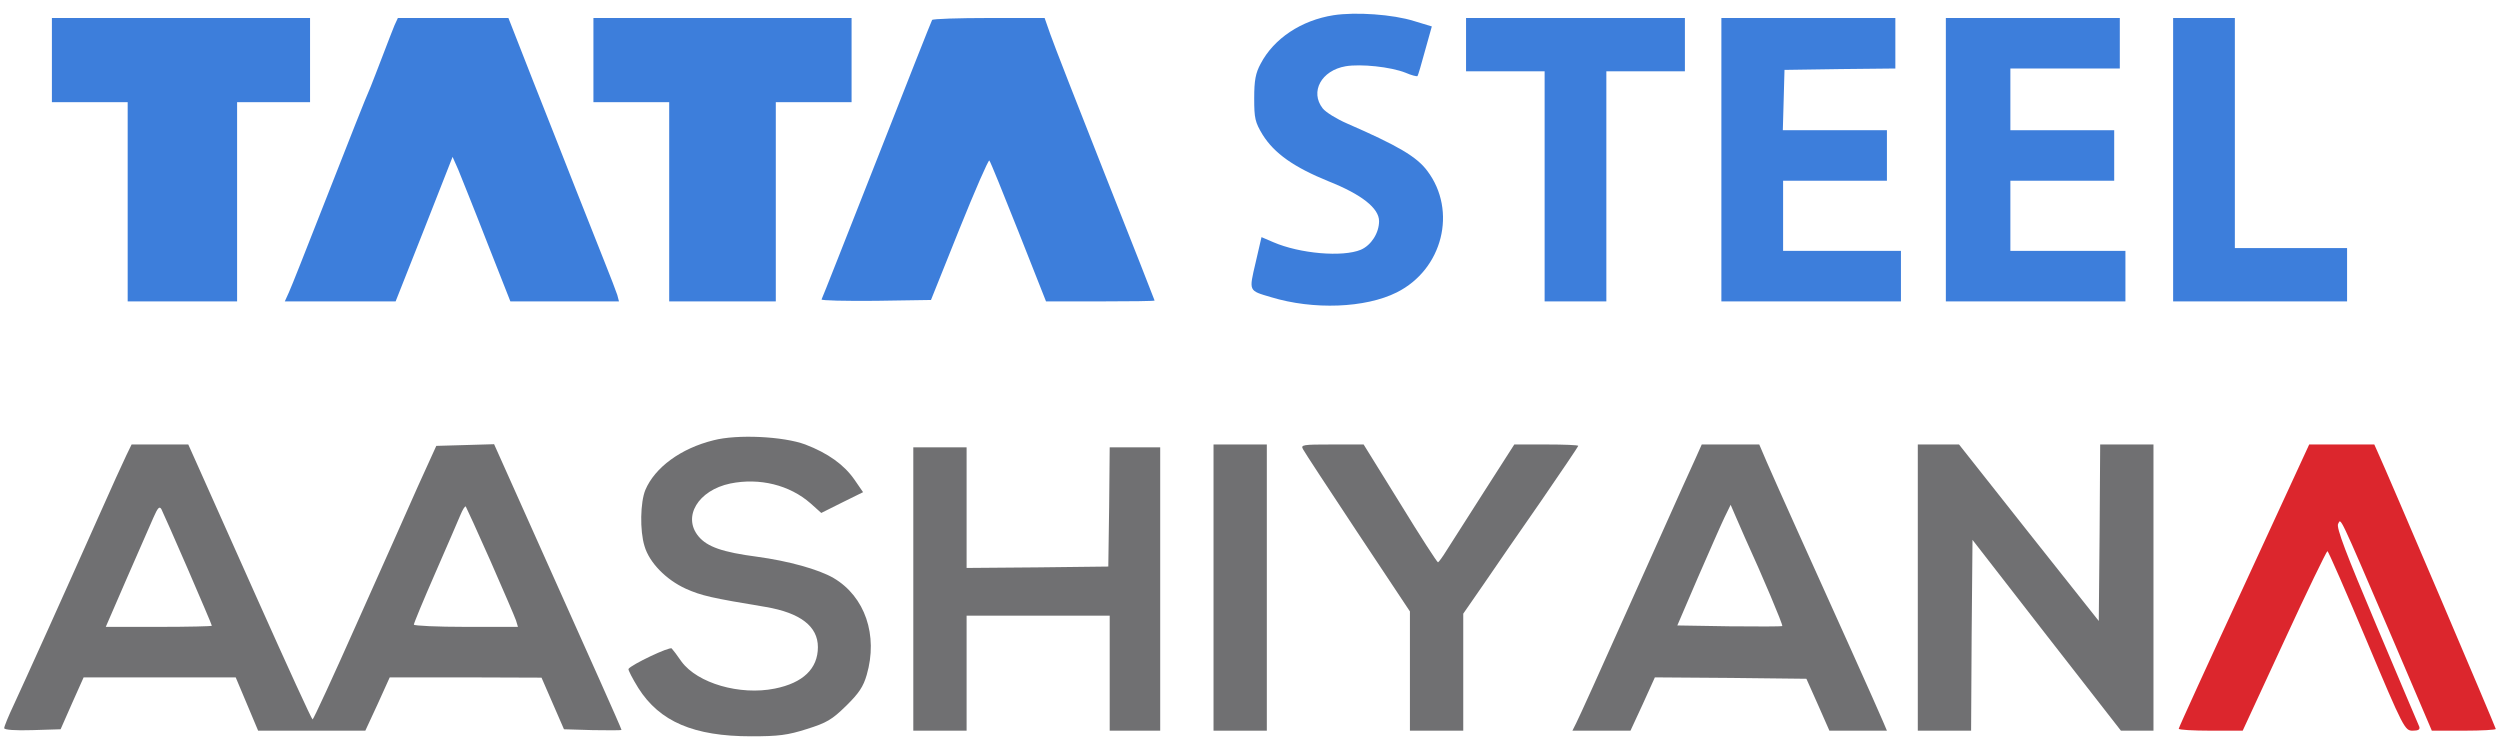
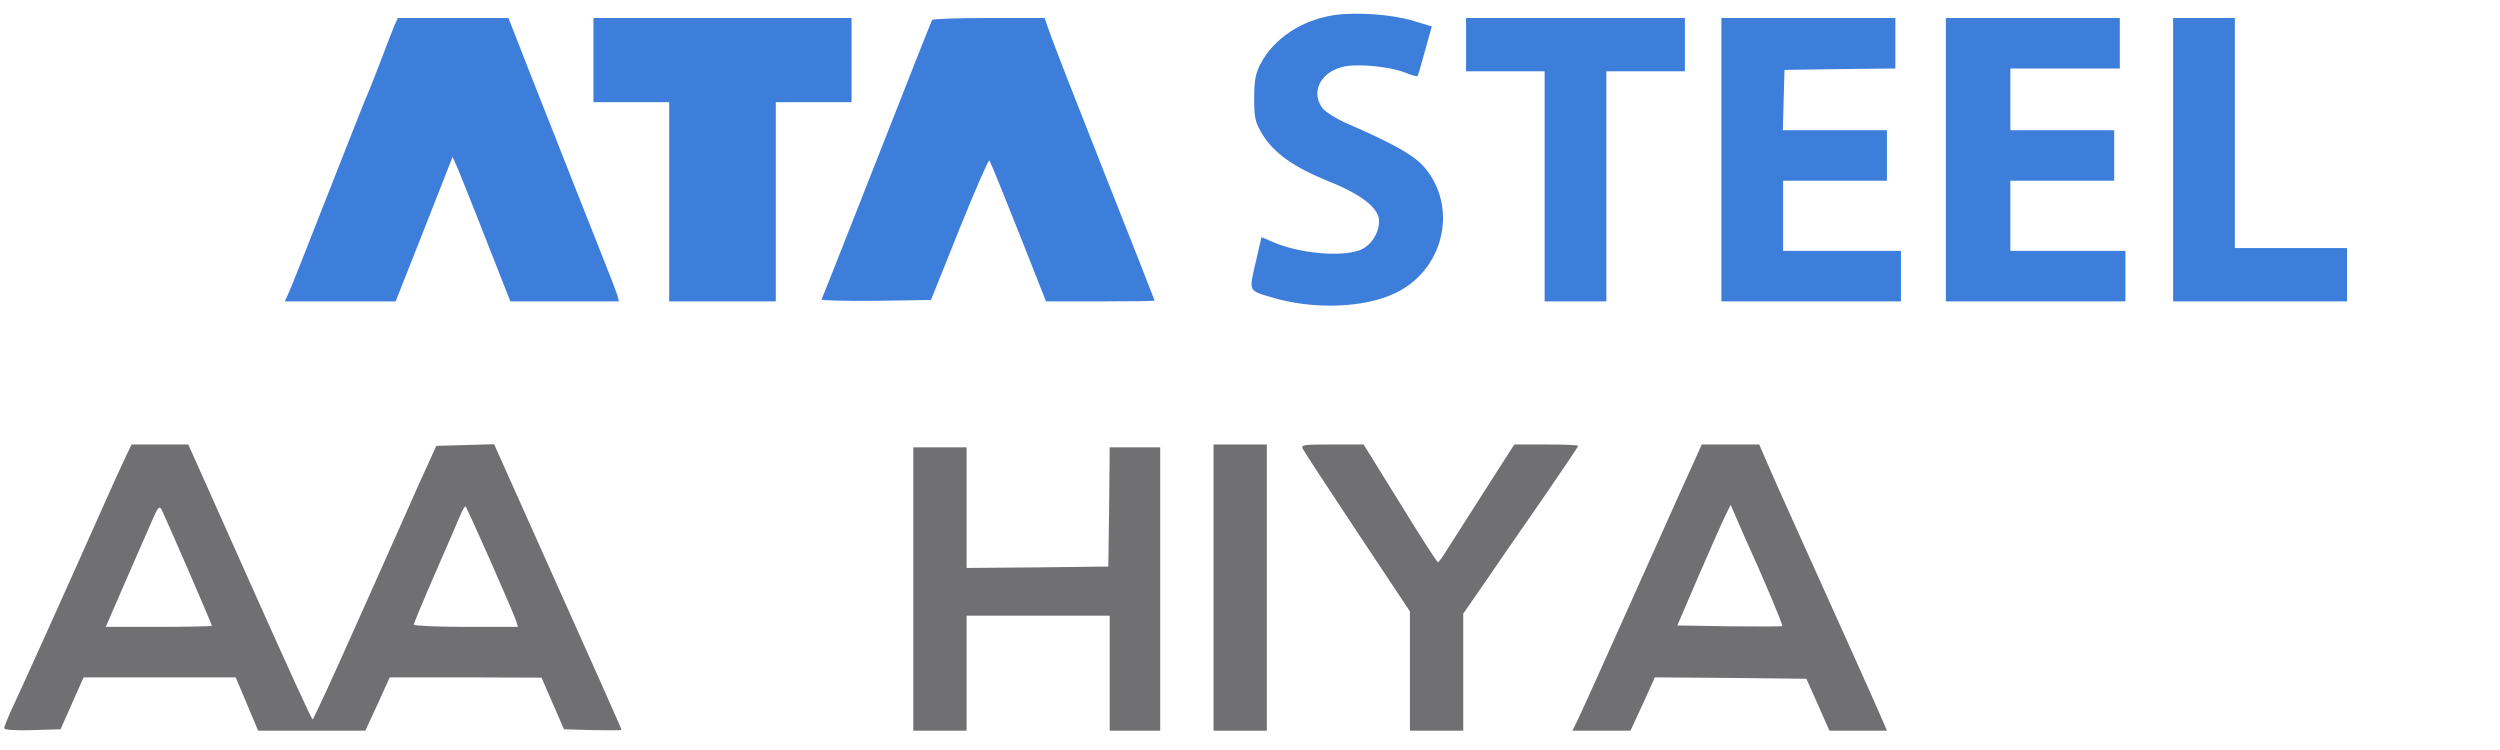
<svg xmlns="http://www.w3.org/2000/svg" width="100" height="30" viewBox="0 0 100 30" fill="none">
  <g clip-path="url(#clip0_1702_36034)">
    <path d="M53.344 0.608C52.054 0.81 50.954 1.539 50.426 2.549C50.224 2.92 50.168 3.212 50.168 3.93C50.168 4.738 50.202 4.884 50.505 5.389C50.976 6.141 51.762 6.691 53.142 7.252C54.467 7.779 55.163 8.329 55.163 8.846C55.163 9.317 54.849 9.811 54.433 9.99C53.704 10.293 51.998 10.148 50.931 9.687L50.46 9.485L50.224 10.507C49.955 11.663 49.933 11.618 50.842 11.887C52.536 12.403 54.613 12.325 55.87 11.696C57.71 10.776 58.294 8.43 57.093 6.837C56.667 6.264 55.915 5.827 53.883 4.94C53.468 4.76 53.03 4.491 52.907 4.334C52.391 3.672 52.851 2.819 53.827 2.65C54.433 2.549 55.623 2.673 56.218 2.908C56.453 3.01 56.667 3.066 56.7 3.043C56.723 3.021 56.857 2.561 57.003 2.022L57.273 1.057L56.566 0.843C55.713 0.574 54.231 0.473 53.344 0.608Z" fill="#3D7EDB" />
-     <path d="M2.076 2.403V4.087H3.591H5.107V8.071V12.056H7.295H9.484V8.071V4.087H10.943H12.402V2.403V0.72H7.239H2.076V2.403Z" fill="#3D7EDB" />
    <path d="M15.78 1.012C15.713 1.18 15.499 1.719 15.309 2.224C15.118 2.718 14.905 3.279 14.826 3.47C14.557 4.087 14.108 5.243 12.907 8.296C12.256 9.957 11.65 11.494 11.56 11.685L11.392 12.056H13.614H15.825L16.97 9.16L18.103 6.276L18.328 6.781C18.44 7.061 18.968 8.363 19.473 9.665L20.415 12.056H22.581H24.759L24.691 11.797C24.646 11.663 24.422 11.068 24.186 10.484C23.951 9.901 23.434 8.588 23.03 7.566C22.626 6.545 21.863 4.592 21.313 3.212L20.337 0.72H18.126H15.915L15.78 1.012Z" fill="#3D7EDB" />
    <path d="M23.737 2.403V4.087H25.253H26.768V8.071V12.056H28.9H31.032V8.071V4.087H32.548H34.063V2.403V0.72H28.9H23.737V2.403Z" fill="#3D7EDB" />
    <path d="M37.284 0.799C37.25 0.855 36.263 3.357 35.073 6.388C33.883 9.407 32.896 11.921 32.862 11.977C32.84 12.022 33.805 12.044 35.028 12.033L37.239 11.999L38.373 9.171C39.001 7.611 39.54 6.377 39.574 6.421C39.618 6.466 40.135 7.746 40.741 9.272L41.841 12.056H44.018C45.208 12.056 46.184 12.044 46.184 12.022C46.184 12.011 45.297 9.744 44.209 7.005C43.12 4.255 42.132 1.719 42.009 1.36L41.785 0.72H39.562C38.339 0.72 37.306 0.754 37.284 0.799Z" fill="#3D7EDB" />
    <path d="M58.642 1.786V2.852H60.213H61.785V7.454V12.056H63.019H64.254V7.454V2.852H65.825H67.396V1.786V0.72H63.019H58.642V1.786Z" fill="#3D7EDB" />
    <path d="M68.855 6.388V12.056H72.447H76.038V11.045V10.035H73.681H71.324V8.632V7.229H73.401H75.477V6.219V5.209H73.401H71.313L71.347 3.997L71.38 2.796L73.603 2.763L75.814 2.74V1.73V0.72H72.334H68.855V6.388Z" fill="#3D7EDB" />
    <path d="M77.834 6.388V12.056H81.425H85.017V11.045V10.035H82.716H80.415V8.632V7.229H82.492H84.568V6.219V5.209H82.492H80.415V3.975V2.74H82.604H84.792V1.73V0.72H81.313H77.834V6.388Z" fill="#3D7EDB" />
    <path d="M86.925 6.388V12.056H90.404H93.883V10.989V9.923H91.639H89.394V5.322V0.72H88.159H86.925V6.388Z" fill="#3D7EDB" />
-     <path d="M28.541 17.611C27.228 17.936 26.195 18.7 25.814 19.598C25.612 20.091 25.589 21.225 25.78 21.842C25.971 22.504 26.644 23.189 27.43 23.548C28.058 23.829 28.462 23.919 30.628 24.278C32.009 24.513 32.716 25.052 32.716 25.883C32.716 26.747 32.121 27.319 30.988 27.544C29.596 27.824 27.901 27.331 27.262 26.466C27.093 26.219 26.914 25.984 26.869 25.939C26.801 25.849 25.241 26.59 25.14 26.758C25.118 26.792 25.297 27.14 25.533 27.521C26.386 28.868 27.755 29.452 30.045 29.452C31.145 29.452 31.504 29.407 32.278 29.16C33.064 28.913 33.277 28.79 33.838 28.24C34.355 27.735 34.534 27.465 34.669 26.994C35.129 25.411 34.602 23.863 33.344 23.122C32.75 22.774 31.526 22.437 30.281 22.269C28.911 22.089 28.294 21.876 27.946 21.461C27.284 20.675 27.924 19.609 29.214 19.34C30.382 19.104 31.582 19.396 32.424 20.136L32.851 20.518L33.681 20.103L34.523 19.687L34.175 19.182C33.76 18.587 33.12 18.127 32.211 17.779C31.335 17.454 29.484 17.364 28.541 17.611Z" fill="#707072" />
    <path d="M5.062 18.195C4.949 18.43 4.433 19.553 3.928 20.698C2.581 23.728 0.988 27.252 0.55 28.195C0.337 28.644 0.168 29.059 0.168 29.126C0.168 29.194 0.606 29.227 1.302 29.205L2.424 29.171L2.884 28.127L3.345 27.095H6.386H9.428L9.877 28.161L10.325 29.227H12.469H14.613L15.107 28.161L15.589 27.095H18.619L21.661 27.106L22.11 28.139L22.559 29.171L23.715 29.205C24.343 29.216 24.86 29.216 24.86 29.194C24.86 29.171 24.467 28.273 23.984 27.196C23.502 26.118 22.357 23.559 21.437 21.506L19.764 17.768L18.608 17.802L17.452 17.835L16.712 19.463C16.319 20.361 15.219 22.819 14.276 24.929C13.333 27.05 12.537 28.778 12.503 28.778C12.469 28.778 11.493 26.646 10.325 24.031C9.158 21.427 8.058 18.958 7.868 18.531L7.531 17.779H6.397H5.264L5.062 18.195ZM7.508 22.751C8.036 23.975 8.474 24.996 8.474 25.03C8.474 25.052 7.52 25.075 6.352 25.075H4.231L5.073 23.133C5.533 22.078 6.016 20.978 6.139 20.698C6.308 20.316 6.375 20.237 6.453 20.361C6.498 20.451 6.981 21.528 7.508 22.751ZM19.618 22.437C20.135 23.616 20.595 24.682 20.64 24.817L20.718 25.075H18.642C17.497 25.075 16.554 25.03 16.554 24.985C16.554 24.929 16.936 24.008 17.407 22.931C17.879 21.854 18.328 20.81 18.418 20.596C18.507 20.383 18.597 20.237 18.631 20.26C18.653 20.294 19.102 21.27 19.618 22.437Z" fill="#707072" />
    <path d="M48.541 23.503V29.227H49.607H50.673V23.503V17.779H49.607H48.541V23.503Z" fill="#707072" />
    <path d="M52.121 17.97C52.177 18.082 53.165 19.586 54.31 21.315L56.397 24.457V26.837V29.227H57.464H58.53V26.893V24.547L59.338 23.38C59.776 22.74 60.808 21.236 61.639 20.047C62.458 18.857 63.131 17.858 63.131 17.835C63.131 17.802 62.559 17.779 61.852 17.779H60.572L59.371 19.654C58.709 20.698 58.036 21.753 57.867 22.011C57.71 22.269 57.553 22.482 57.52 22.493C57.486 22.493 56.801 21.438 56.005 20.136L54.545 17.779H53.277C52.11 17.779 52.02 17.791 52.121 17.97Z" fill="#707072" />
    <path d="M67.834 18.307C67.699 18.61 67.452 19.149 67.284 19.519C67.116 19.889 66.128 22.089 65.095 24.401C64.063 26.713 63.142 28.745 63.053 28.913L62.896 29.227H64.063H65.219L65.713 28.161L66.195 27.095L69.226 27.117L72.256 27.151L72.716 28.183L73.176 29.227H74.332H75.477L75.32 28.857C75.14 28.419 73.154 24.008 71.885 21.203C71.38 20.091 70.842 18.868 70.673 18.486L70.37 17.779H69.226H68.07L67.834 18.307ZM69.787 21.483C70.516 23.077 71.324 24.996 71.291 25.041C71.268 25.063 70.314 25.063 69.169 25.052L67.093 25.018L67.912 23.11C68.373 22.055 68.844 20.978 68.979 20.698L69.226 20.192L69.371 20.529C69.45 20.72 69.641 21.146 69.787 21.483Z" fill="#707072" />
-     <path d="M76.712 23.503V29.227H77.778H78.844L78.866 25.411L78.9 21.595L81.863 25.411L84.837 29.227H85.488H86.139V23.503V17.779H85.073H84.007L83.984 21.315L83.951 24.839L81.156 21.315L78.361 17.779H77.542H76.712V23.503Z" fill="#707072" />
-     <path d="M89.764 23.425C88.328 26.522 87.149 29.104 87.149 29.149C87.149 29.194 87.722 29.227 88.429 29.227H89.708L91.369 25.636C92.278 23.66 93.064 22.044 93.098 22.044C93.131 22.044 93.838 23.66 94.669 25.636C96.15 29.16 96.195 29.227 96.51 29.227C96.734 29.227 96.813 29.182 96.768 29.059C96.734 28.98 95.96 27.162 95.062 25.03C93.838 22.134 93.446 21.102 93.524 20.956C93.648 20.742 93.49 20.395 95.701 25.546L97.273 29.227H98.552C99.259 29.227 99.832 29.194 99.832 29.16C99.832 29.104 95.488 18.902 95.107 18.082L94.972 17.779H93.67H92.368L89.764 23.425Z" fill="#DC262D" />
    <path d="M36.532 23.559V29.227H37.598H38.664V26.926V24.626H41.526H44.388V26.926V29.227H45.398H46.408V23.559V17.892H45.398H44.388L44.366 20.271L44.332 22.662L41.504 22.695L38.664 22.718V20.305V17.892H37.598H36.532V23.559Z" fill="#707072" />
  </g>
  <defs>
    <clipPath id="clip0_1702_36034">
      <rect width="100" height="29.24" fill="white" transform="translate(0 0.38)" />
    </clipPath>
  </defs>
</svg>